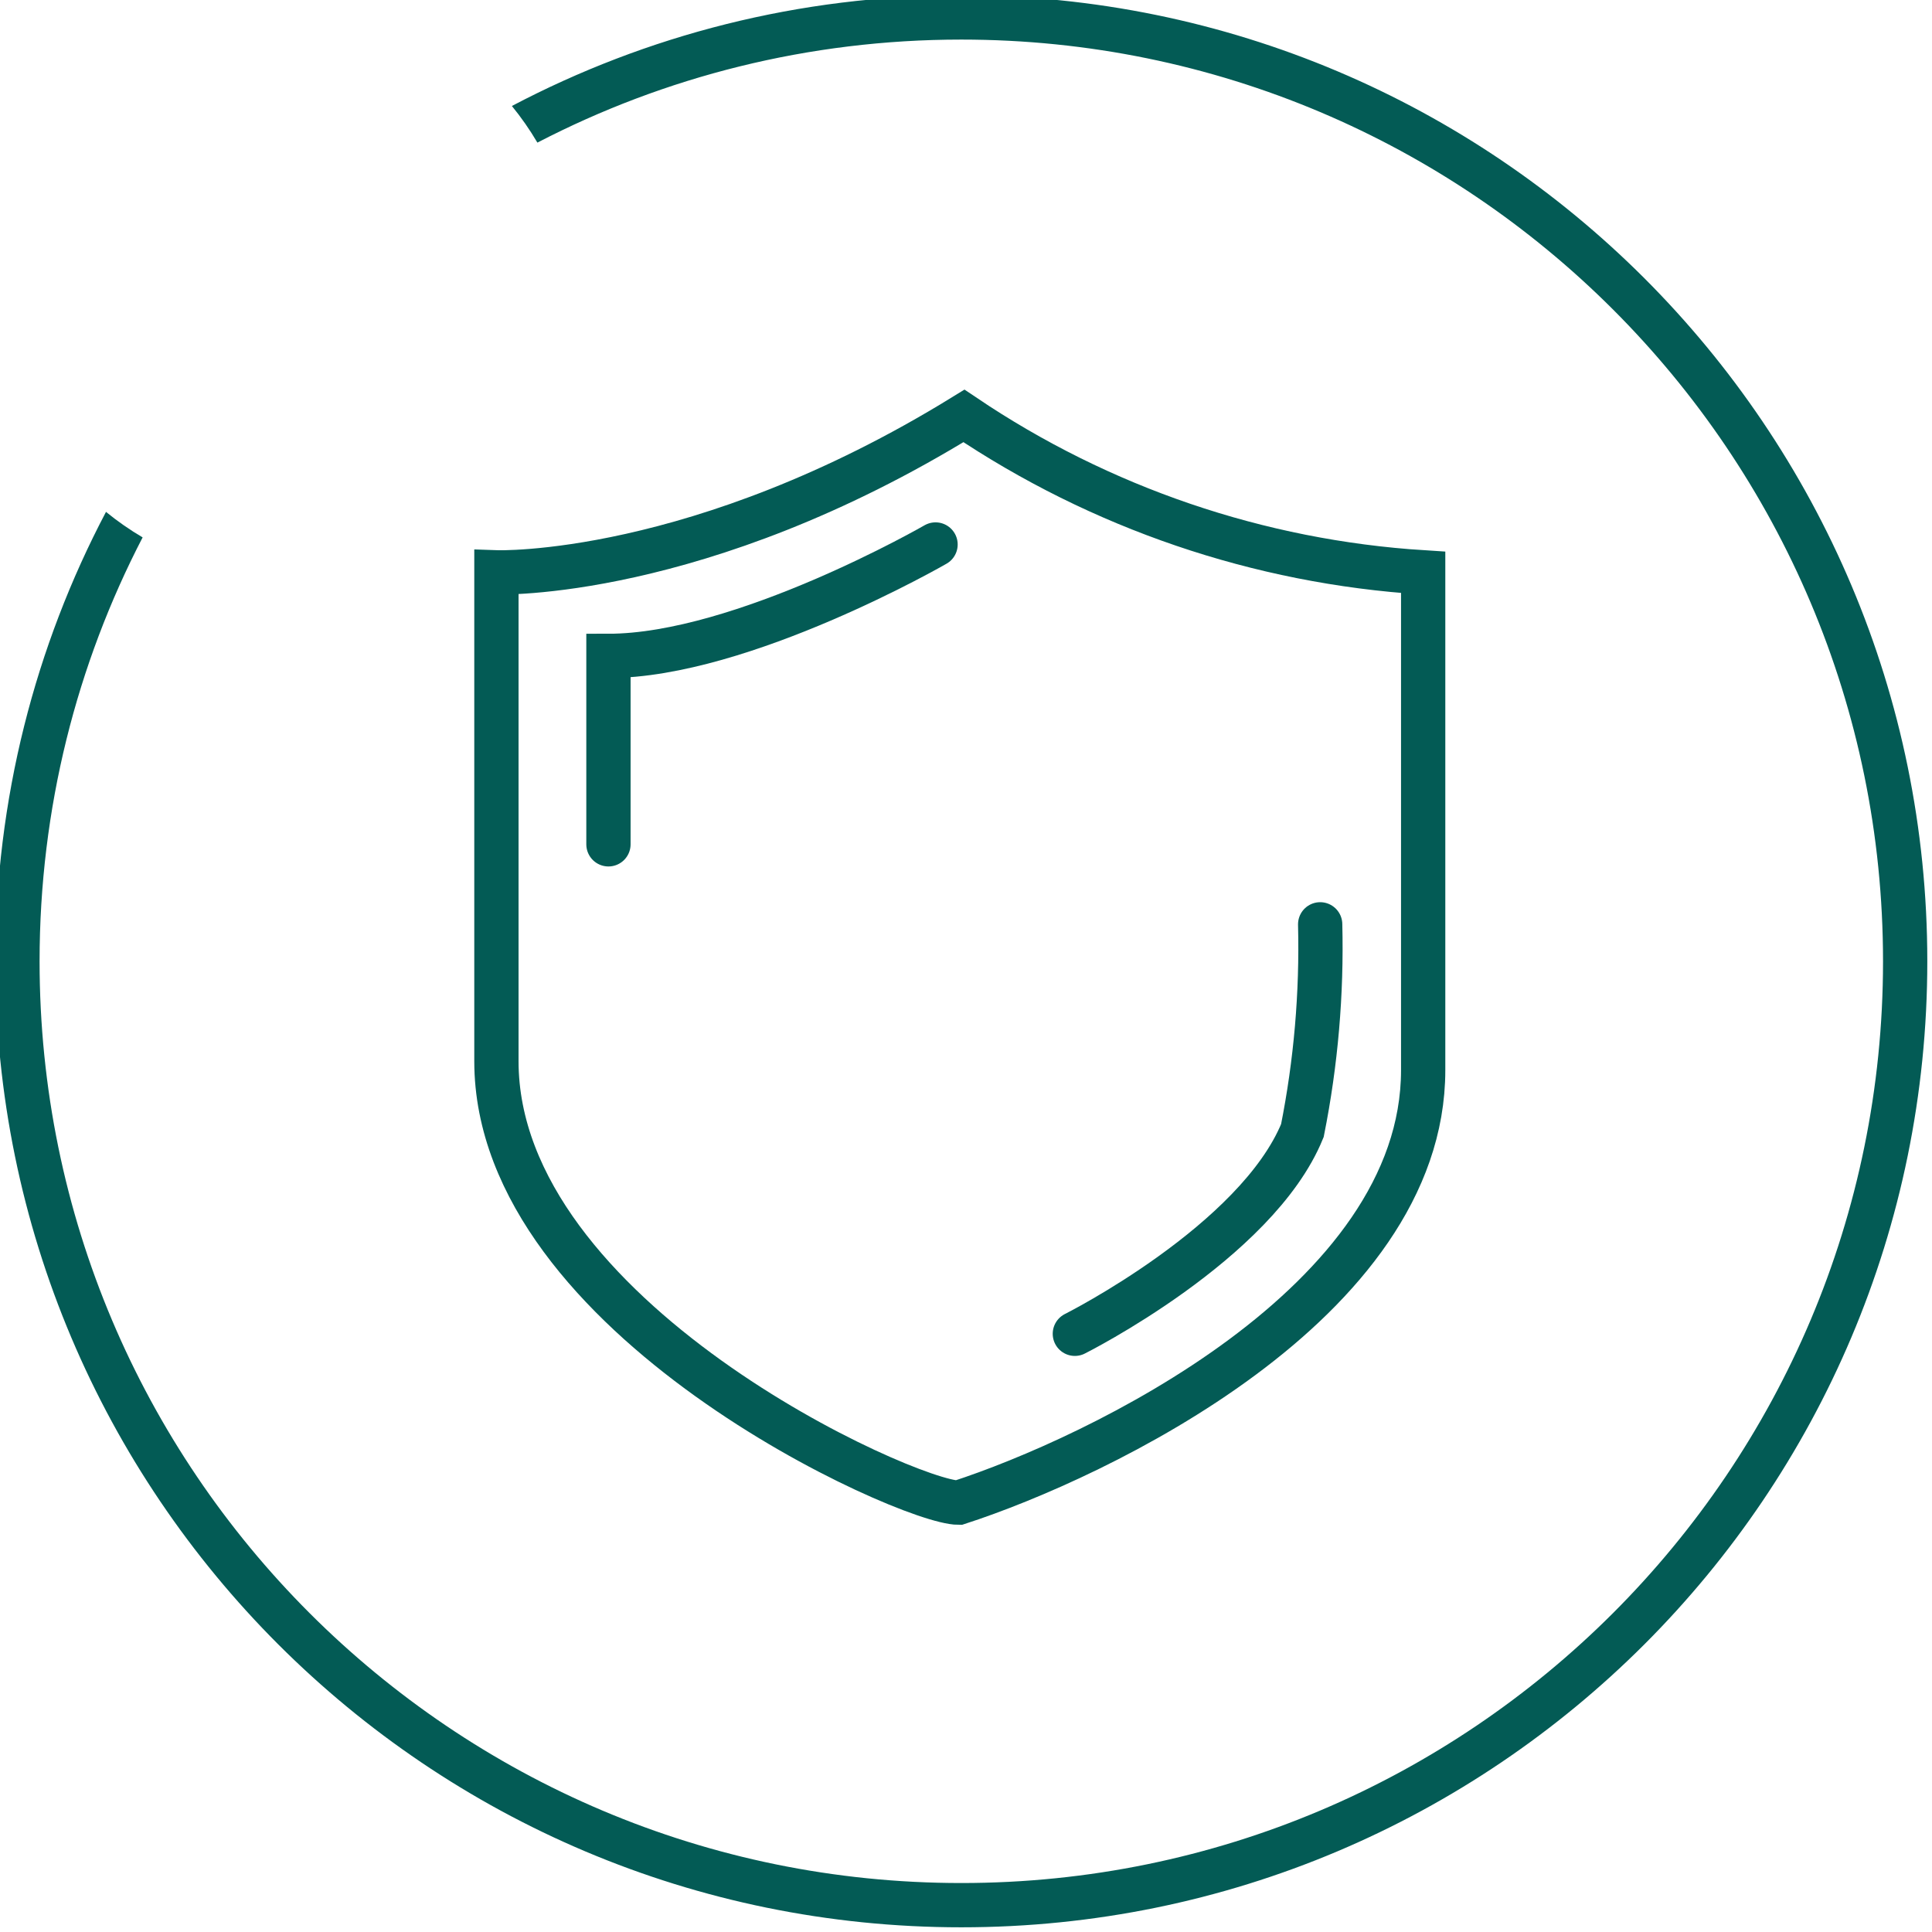
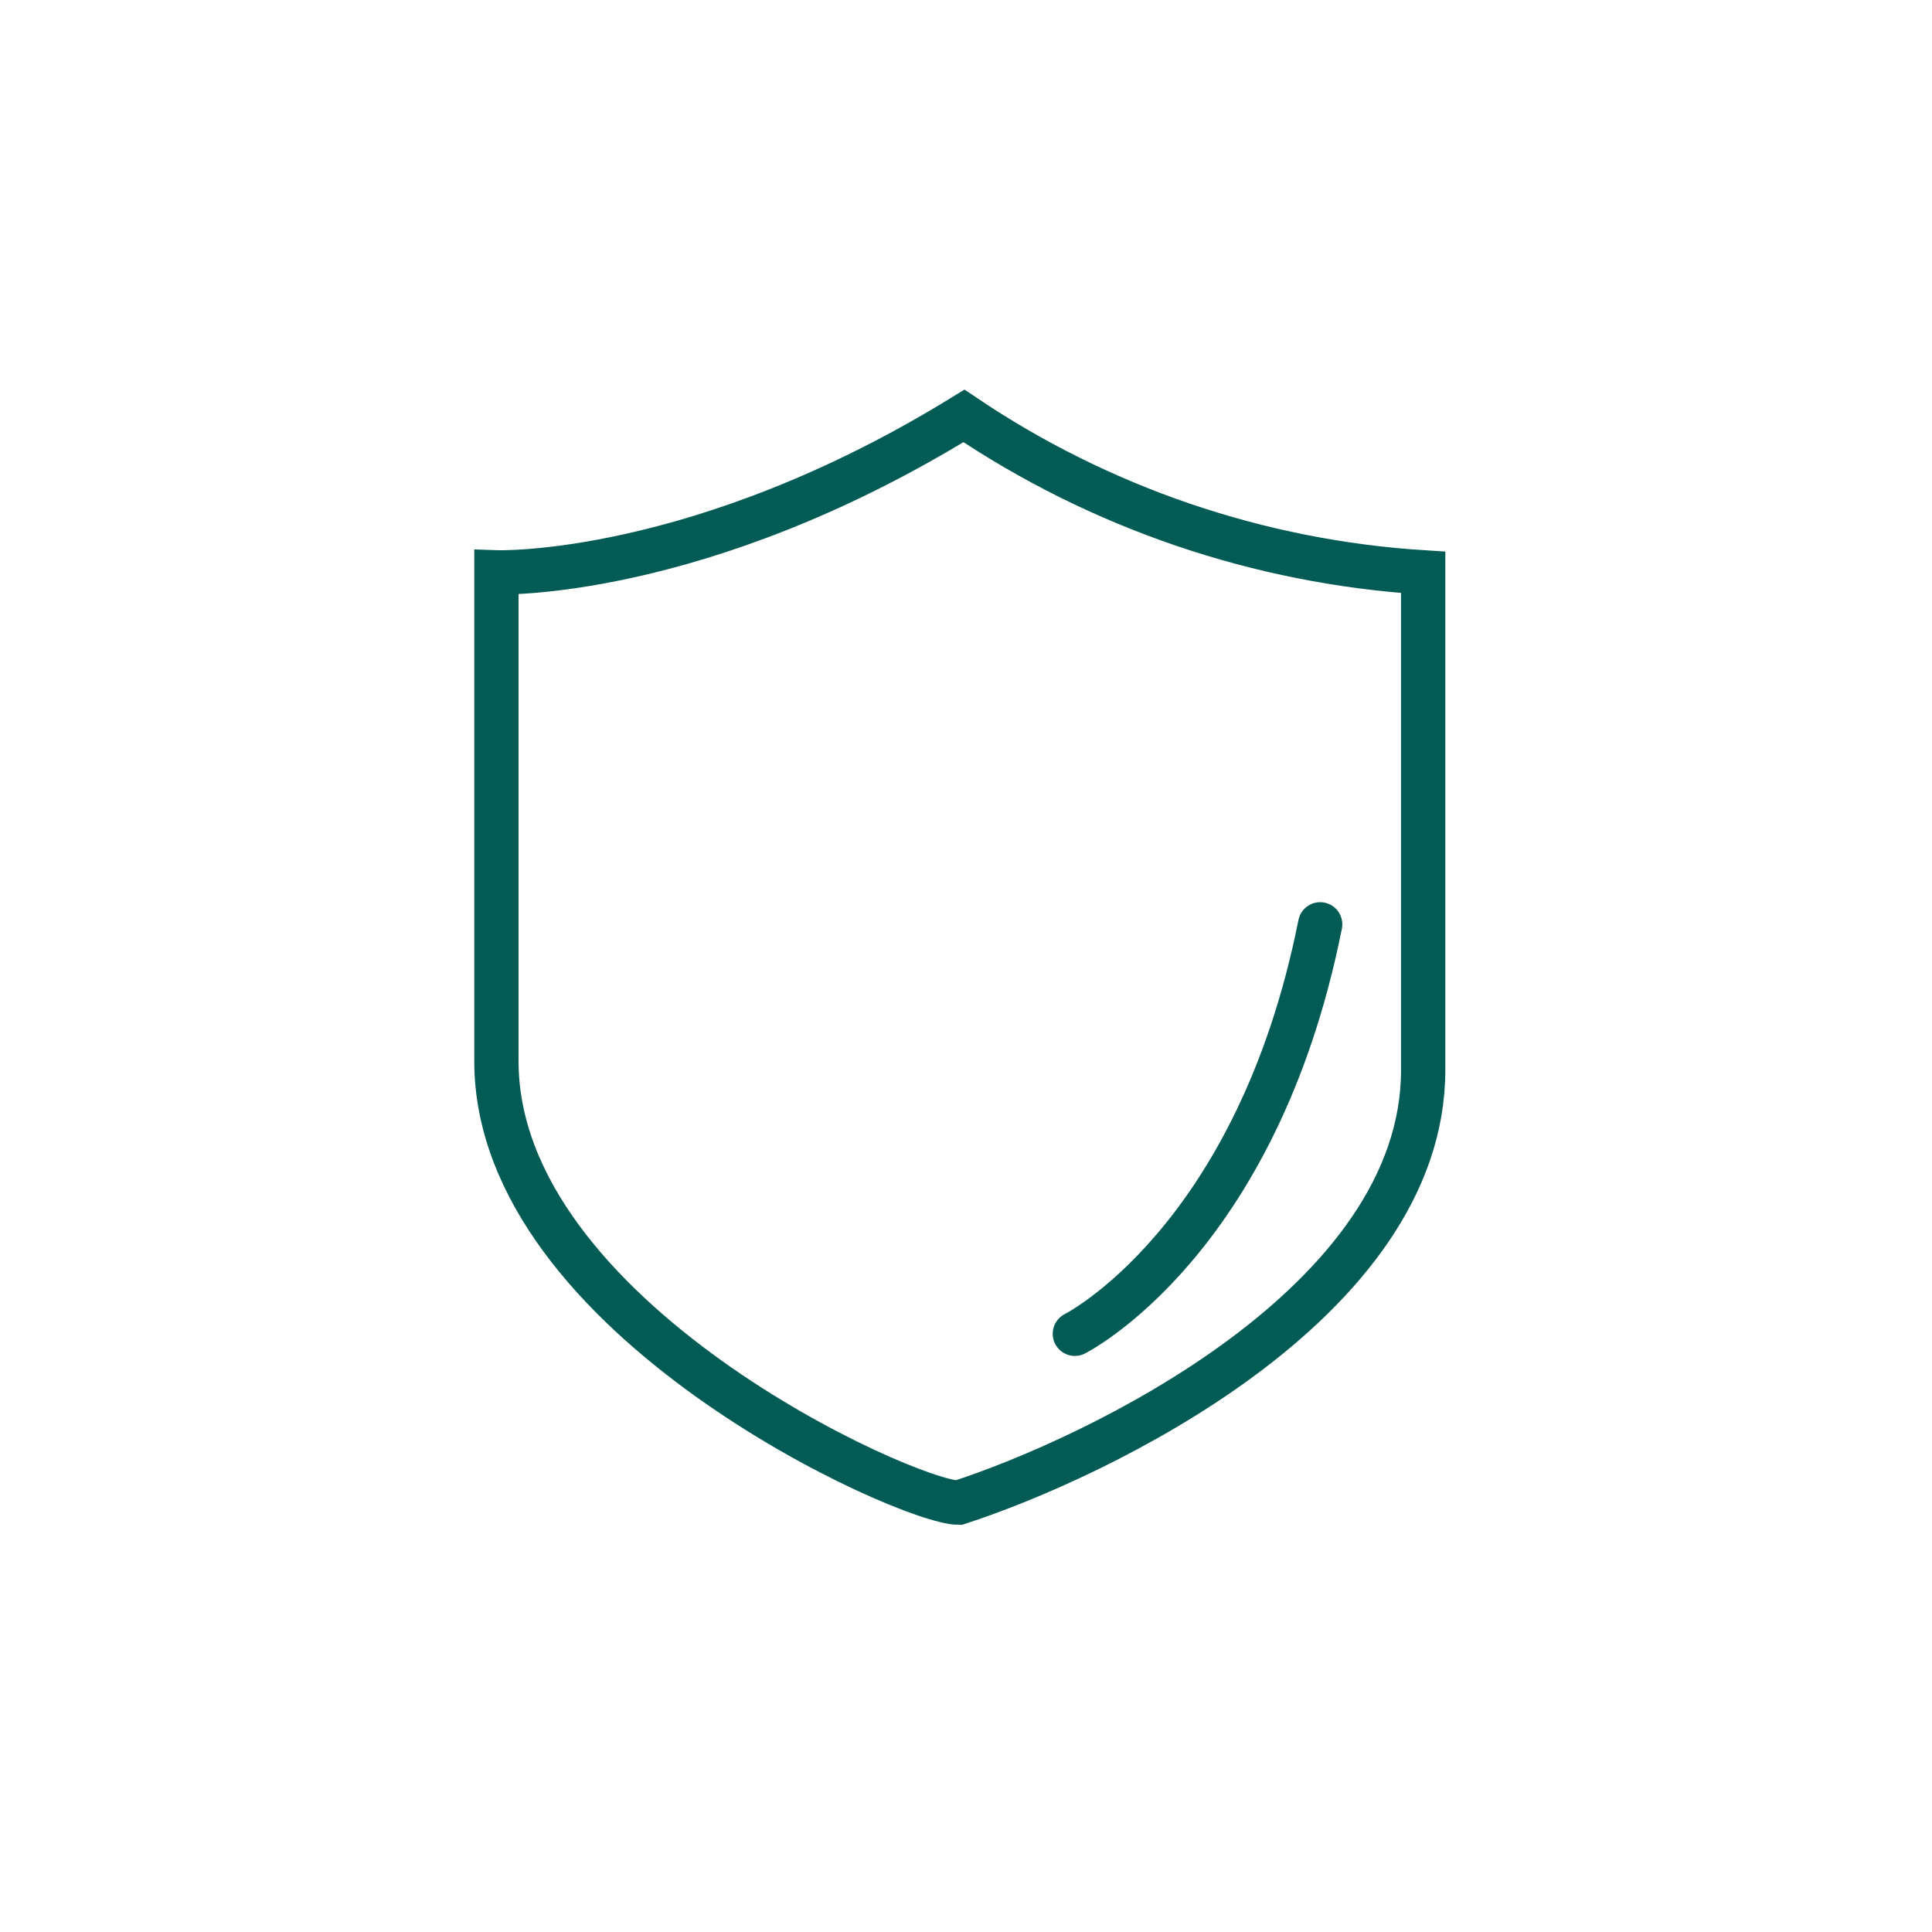
<svg xmlns="http://www.w3.org/2000/svg" width="144" height="144" viewBox="0 0 144 144" fill="none">
  <g clip-path="url(#clip0)">
-     <path fill-rule="evenodd" clip-rule="evenodd" d="M140.35 71.65C140.35 109.592 109.592 140.35 71.65 140.35C33.708 140.35 2.95 109.592 2.95 71.65C2.95 60.258 5.723 49.513 10.631 40.054C9.67 39.49 8.758 38.854 7.9 38.153C2.632 48.159 -0.35 59.556 -0.35 71.65C-0.35 111.414 31.885 143.65 71.65 143.65C111.414 143.65 143.65 111.414 143.65 71.65C143.65 31.885 111.414 -0.35 71.65 -0.35C59.556 -0.35 48.159 2.631 38.153 7.9C38.854 8.757 39.49 9.67 40.054 10.63C49.513 5.723 60.258 2.95 71.65 2.95C109.592 2.95 140.35 33.708 140.35 71.65Z" fill="#035B55" />
    <path d="M37 42.66C37 42.66 52.06 43.19 71.847 31C82.018 37.859 93.832 41.884 106.075 42.66V79.759C106.075 97.16 81.652 108.688 71.449 112C67.651 112 37 98.264 37 79.097V42.66Z" stroke="#035B55" stroke-width="3.3" stroke-miterlimit="10" stroke-linecap="round" />
-     <path d="M98.398 68.894C98.526 74.051 98.081 79.206 97.073 84.264C93.672 92.611 80.113 99.413 80.113 99.413" stroke="#035B55" stroke-width="3.3" stroke-miterlimit="10" stroke-linecap="round" />
-     <path d="M69.73 40.583C69.73 40.583 55.332 48.886 45.35 48.886V62.931" stroke="#035B55" stroke-width="3.3" stroke-miterlimit="10" stroke-linecap="round" />
+     <path d="M98.398 68.894C93.672 92.611 80.113 99.413 80.113 99.413" stroke="#035B55" stroke-width="3.3" stroke-miterlimit="10" stroke-linecap="round" />
  </g>
  <defs>
    <clipPath id="clip0">
      <rect width="144" height="144" fill="white" />
    </clipPath>
  </defs>
</svg>